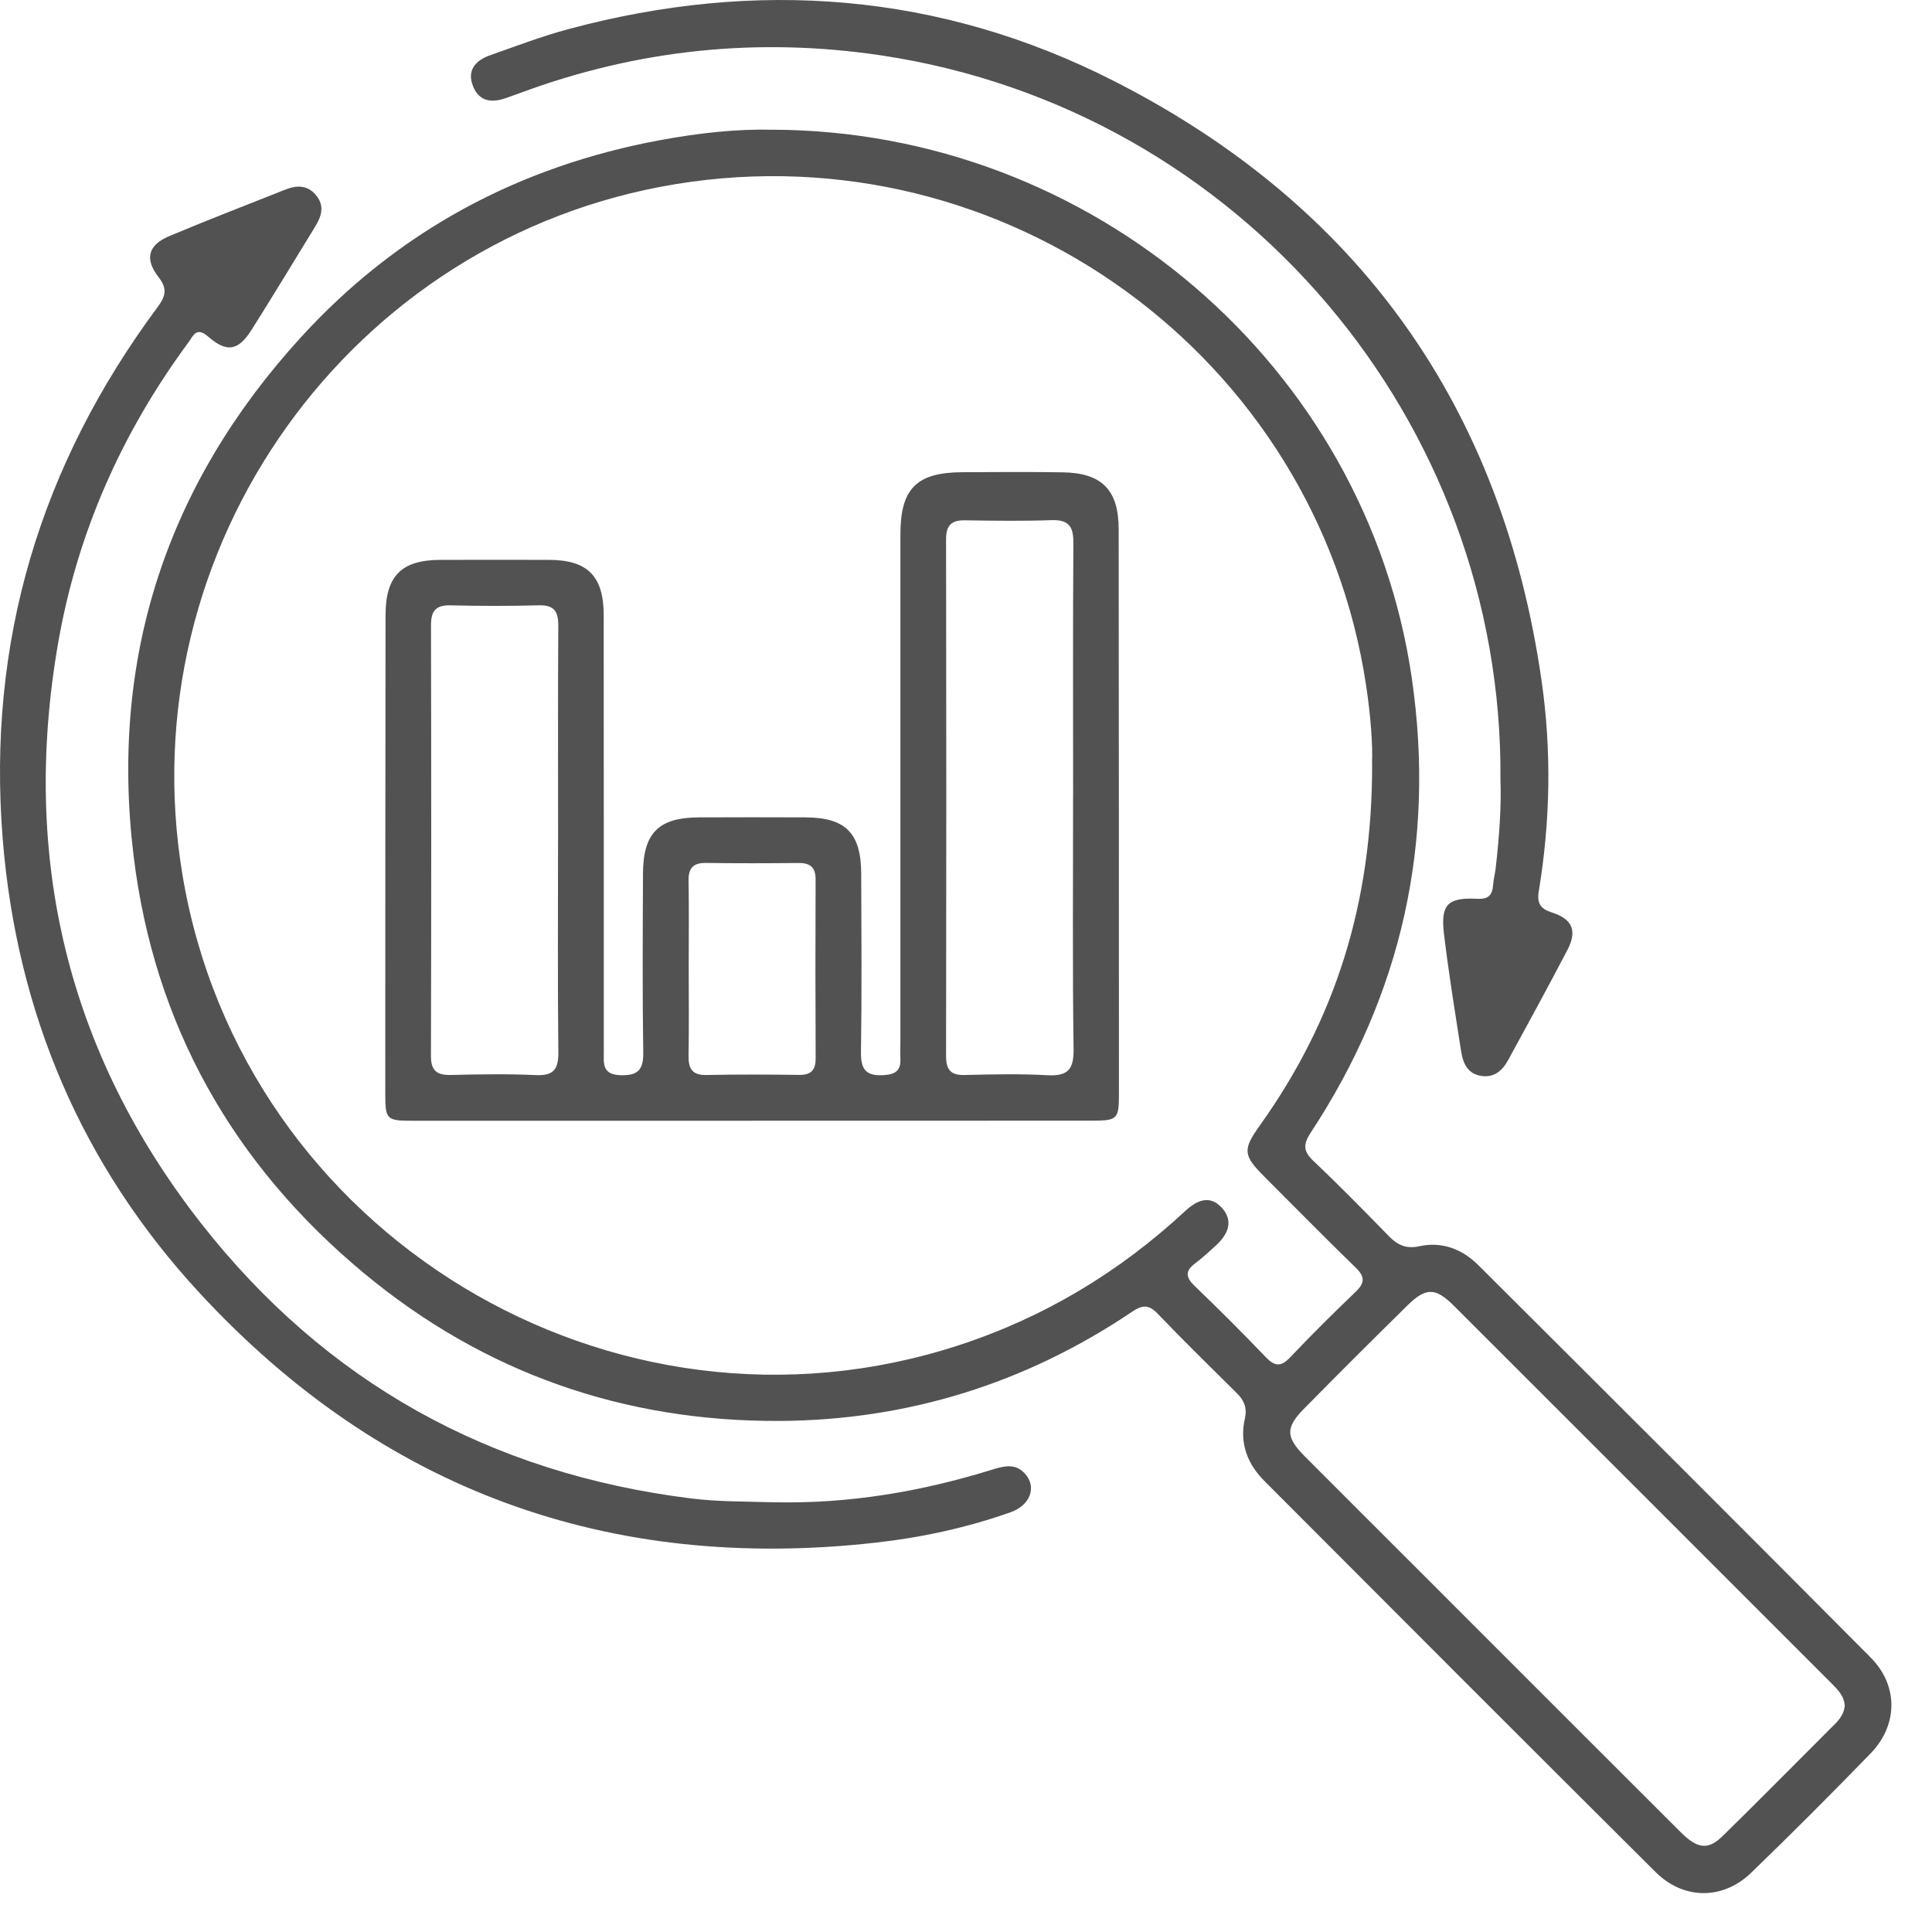
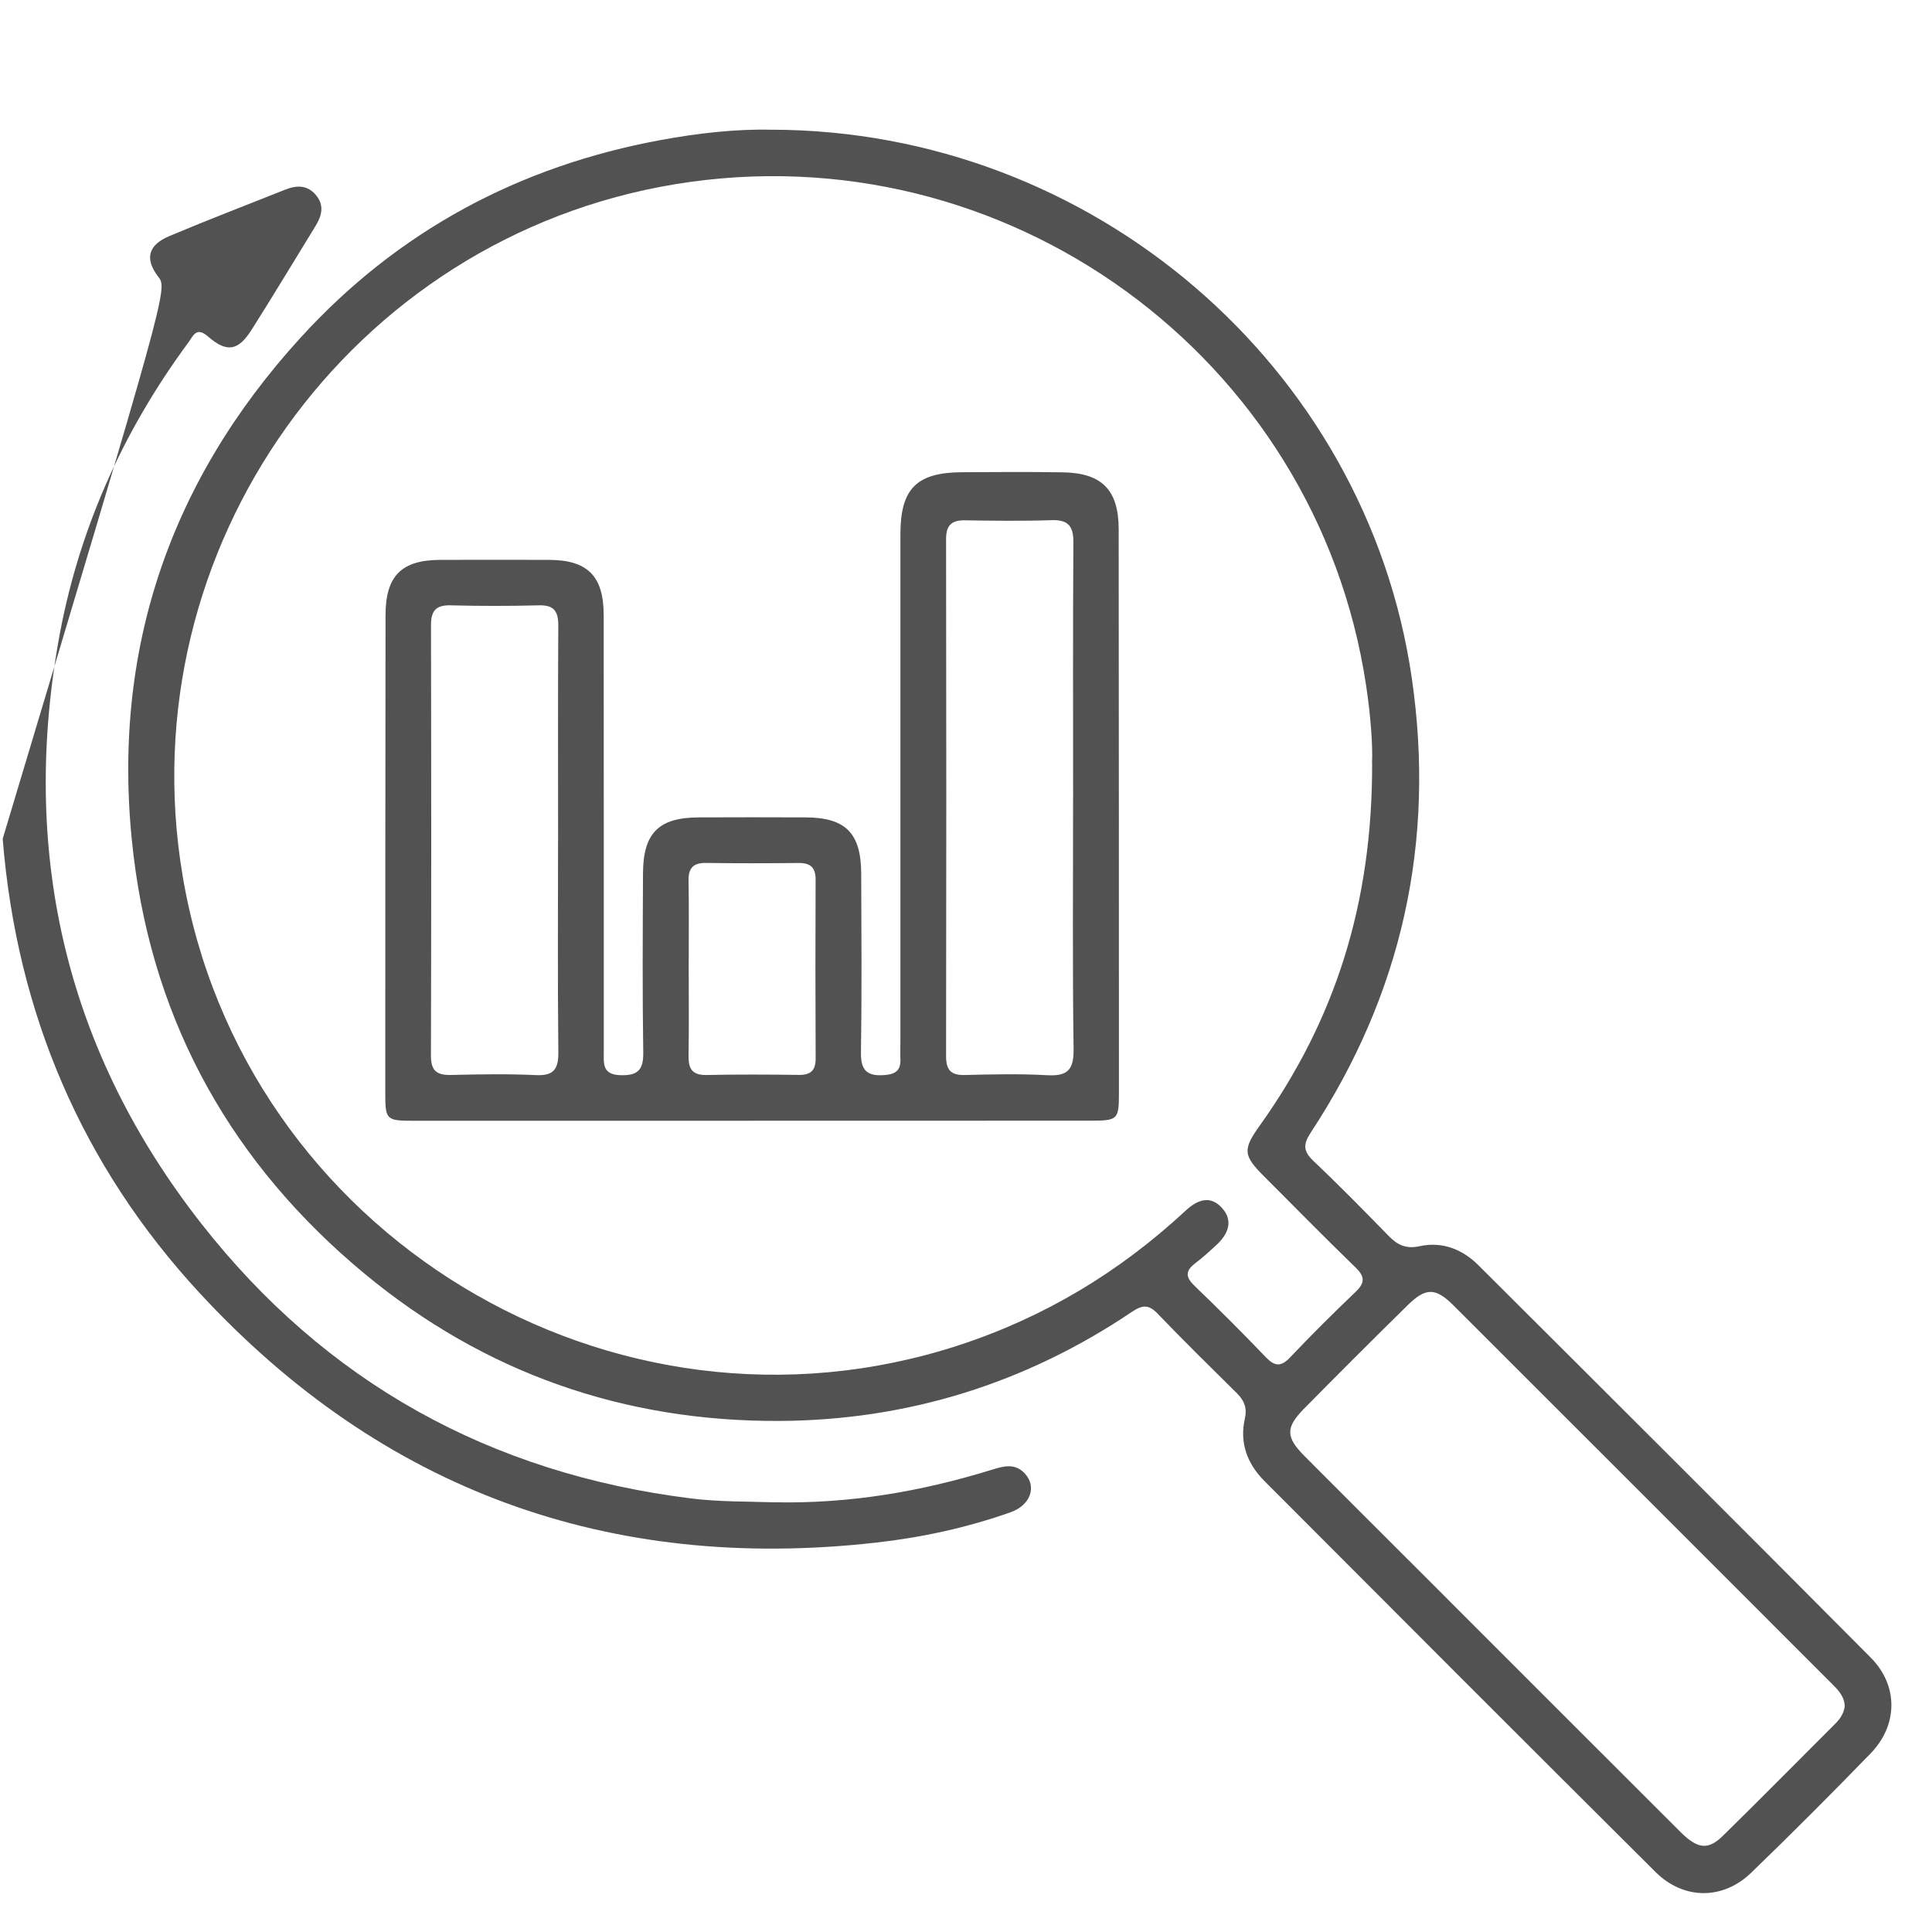
<svg xmlns="http://www.w3.org/2000/svg" width="38" height="38" viewBox="0 0 38 38" fill="none">
  <path d="M15.178 2.551C21.479 2.563 26.875 7.2 27.768 13.336C28.237 16.561 27.575 19.547 25.783 22.273C25.628 22.509 25.631 22.642 25.835 22.836C26.343 23.317 26.832 23.816 27.32 24.316C27.491 24.491 27.661 24.568 27.917 24.512C28.363 24.414 28.76 24.569 29.074 24.881C31.652 27.45 34.228 30.02 36.794 32.602C37.341 33.152 37.333 33.929 36.794 34.486C36.023 35.281 35.24 36.065 34.444 36.834C33.887 37.373 33.114 37.369 32.562 36.82C29.991 34.262 27.429 31.696 24.868 29.128C24.534 28.793 24.376 28.381 24.485 27.901C24.532 27.697 24.473 27.546 24.329 27.404C23.804 26.885 23.277 26.367 22.766 25.835C22.588 25.65 22.463 25.669 22.264 25.802C20.172 27.212 17.846 27.934 15.338 27.948C12.281 27.964 9.527 27.008 7.162 25.045C4.584 22.905 3.034 20.162 2.628 16.837C2.155 12.951 3.274 9.532 5.914 6.639C7.826 4.543 10.21 3.267 12.998 2.754C13.736 2.618 14.484 2.534 15.177 2.552L15.178 2.551ZM26.986 15.012C27.003 14.657 26.958 14.065 26.869 13.479C25.895 7.007 19.77 2.561 13.293 3.621C6.887 4.669 2.518 10.785 3.589 17.208C4.767 24.275 12.049 28.685 18.86 26.459C20.543 25.909 22.019 25.019 23.314 23.817C23.547 23.601 23.801 23.497 24.037 23.761C24.265 24.016 24.154 24.276 23.925 24.488C23.79 24.613 23.653 24.738 23.506 24.849C23.31 24.998 23.318 25.121 23.495 25.291C23.971 25.748 24.437 26.214 24.893 26.69C25.068 26.873 25.19 26.892 25.374 26.699C25.791 26.259 26.222 25.831 26.66 25.412C26.846 25.235 26.852 25.113 26.663 24.931C26.057 24.344 25.467 23.741 24.87 23.145C24.449 22.724 24.439 22.613 24.779 22.137C26.249 20.078 26.996 17.787 26.988 15.012L26.986 15.012ZM36.284 33.555C36.274 33.351 36.137 33.223 36.007 33.093C33.536 30.621 31.065 28.149 28.592 25.679C28.237 25.325 28.046 25.32 27.69 25.669C27.003 26.344 26.322 27.024 25.646 27.71C25.282 28.081 25.289 28.268 25.66 28.641C26.395 29.379 27.133 30.115 27.87 30.851C29.595 32.577 31.32 34.303 33.047 36.027C33.39 36.37 33.596 36.395 33.889 36.106C34.633 35.377 35.365 34.635 36.102 33.898C36.196 33.803 36.269 33.694 36.284 33.555Z" fill="#525252" />
-   <path d="M15.248 29.548C16.699 29.578 18.11 29.339 19.492 28.913C19.723 28.842 19.955 28.766 20.155 28.98C20.398 29.239 20.27 29.604 19.88 29.743C19.019 30.048 18.128 30.241 17.223 30.342C11.974 30.931 7.512 29.308 3.929 25.435C1.609 22.927 0.328 19.92 0.053 16.498C-0.257 12.623 0.794 9.146 3.102 6.037C3.255 5.83 3.298 5.681 3.12 5.453C2.837 5.09 2.914 4.817 3.334 4.642C4.088 4.325 4.851 4.032 5.61 3.73C5.838 3.639 6.051 3.637 6.22 3.844C6.392 4.056 6.319 4.263 6.194 4.465C5.78 5.139 5.372 5.817 4.949 6.486C4.686 6.901 4.463 6.942 4.092 6.619C3.859 6.416 3.799 6.61 3.705 6.736C2.391 8.516 1.514 10.494 1.139 12.673C0.416 16.873 1.326 20.703 3.956 24.062C6.403 27.187 9.639 28.98 13.59 29.472C14.143 29.541 14.695 29.531 15.247 29.549L15.248 29.548Z" fill="#525252" />
-   <path d="M29.512 15.338C29.573 8.292 24.409 2.155 17.343 1.091C14.912 0.726 12.534 0.972 10.225 1.831C10.139 1.863 10.051 1.892 9.965 1.924C9.682 2.027 9.427 2.006 9.304 1.696C9.179 1.383 9.352 1.189 9.636 1.088C10.145 0.909 10.652 0.715 11.172 0.575C14.875 -0.423 18.494 -0.145 21.907 1.592C26.733 4.047 29.549 8.011 30.321 13.39C30.519 14.768 30.493 16.149 30.267 17.523C30.226 17.767 30.295 17.875 30.533 17.951C30.932 18.08 31.023 18.312 30.83 18.683C30.452 19.407 30.059 20.125 29.668 20.842C29.554 21.052 29.394 21.204 29.13 21.161C28.859 21.117 28.774 20.906 28.738 20.676C28.619 19.908 28.493 19.14 28.401 18.369C28.333 17.791 28.472 17.649 29.05 17.678C29.288 17.69 29.354 17.599 29.368 17.397C29.376 17.292 29.405 17.189 29.417 17.085C29.489 16.469 29.532 15.851 29.512 15.339V15.338Z" fill="#525252" />
+   <path d="M15.248 29.548C16.699 29.578 18.11 29.339 19.492 28.913C19.723 28.842 19.955 28.766 20.155 28.98C20.398 29.239 20.27 29.604 19.88 29.743C19.019 30.048 18.128 30.241 17.223 30.342C11.974 30.931 7.512 29.308 3.929 25.435C1.609 22.927 0.328 19.92 0.053 16.498C3.255 5.83 3.298 5.681 3.12 5.453C2.837 5.09 2.914 4.817 3.334 4.642C4.088 4.325 4.851 4.032 5.61 3.73C5.838 3.639 6.051 3.637 6.22 3.844C6.392 4.056 6.319 4.263 6.194 4.465C5.78 5.139 5.372 5.817 4.949 6.486C4.686 6.901 4.463 6.942 4.092 6.619C3.859 6.416 3.799 6.61 3.705 6.736C2.391 8.516 1.514 10.494 1.139 12.673C0.416 16.873 1.326 20.703 3.956 24.062C6.403 27.187 9.639 28.98 13.59 29.472C14.143 29.541 14.695 29.531 15.247 29.549L15.248 29.548Z" fill="#525252" />
  <path d="M14.806 22.044C12.577 22.044 10.349 22.045 8.121 22.044C7.602 22.044 7.578 22.022 7.578 21.514C7.578 18.376 7.579 15.238 7.583 12.1C7.584 11.325 7.897 11.015 8.66 11.012C9.372 11.01 10.083 11.01 10.796 11.012C11.556 11.014 11.873 11.329 11.874 12.098C11.877 14.959 11.875 17.821 11.876 20.682C11.876 20.905 11.838 21.133 12.192 21.147C12.534 21.161 12.658 21.055 12.652 20.701C12.634 19.528 12.642 18.354 12.647 17.181C12.65 16.383 12.956 16.079 13.748 16.077C14.447 16.074 15.146 16.074 15.845 16.077C16.632 16.08 16.936 16.385 16.939 17.186C16.943 18.36 16.952 19.533 16.934 20.706C16.929 21.066 17.066 21.171 17.401 21.145C17.616 21.128 17.718 21.051 17.71 20.834C17.705 20.702 17.71 20.57 17.71 20.438C17.71 17.128 17.709 13.819 17.71 10.509C17.71 9.612 18.027 9.293 18.921 9.288C19.58 9.284 20.239 9.28 20.899 9.29C21.674 9.301 22.003 9.637 22.003 10.413C22.007 14.104 22.007 17.796 22.008 21.488C22.008 22.023 21.989 22.042 21.449 22.042C19.234 22.044 17.019 22.042 14.804 22.043L14.806 22.044ZM21.107 15.697C21.107 14.023 21.101 12.348 21.112 10.675C21.115 10.356 21.018 10.22 20.684 10.231C20.117 10.25 19.55 10.243 18.983 10.234C18.717 10.229 18.608 10.329 18.608 10.605C18.614 13.994 18.614 17.382 18.608 20.77C18.608 21.04 18.697 21.151 18.974 21.144C19.515 21.131 20.057 21.118 20.595 21.148C20.988 21.17 21.121 21.051 21.116 20.641C21.093 18.994 21.107 17.345 21.106 15.697H21.107ZM10.977 16.537C10.977 15.128 10.972 13.717 10.981 12.308C10.982 12.027 10.901 11.898 10.599 11.906C10.02 11.921 9.44 11.921 8.861 11.906C8.562 11.899 8.476 12.024 8.477 12.306C8.483 15.126 8.484 17.946 8.476 20.766C8.475 21.07 8.6 21.15 8.879 21.143C9.432 21.13 9.987 21.12 10.538 21.146C10.896 21.163 10.986 21.025 10.982 20.687C10.967 19.304 10.976 17.921 10.976 16.537H10.977ZM13.546 19.021C13.546 19.601 13.553 20.18 13.543 20.759C13.538 21.017 13.611 21.15 13.898 21.144C14.503 21.131 15.109 21.134 15.714 21.142C15.949 21.145 16.044 21.051 16.043 20.815C16.037 19.643 16.037 18.471 16.042 17.3C16.043 17.062 15.939 16.972 15.708 16.974C15.102 16.98 14.497 16.982 13.892 16.973C13.638 16.968 13.538 17.07 13.543 17.324C13.553 17.89 13.546 18.456 13.546 19.022V19.021Z" fill="#525252" />
</svg>